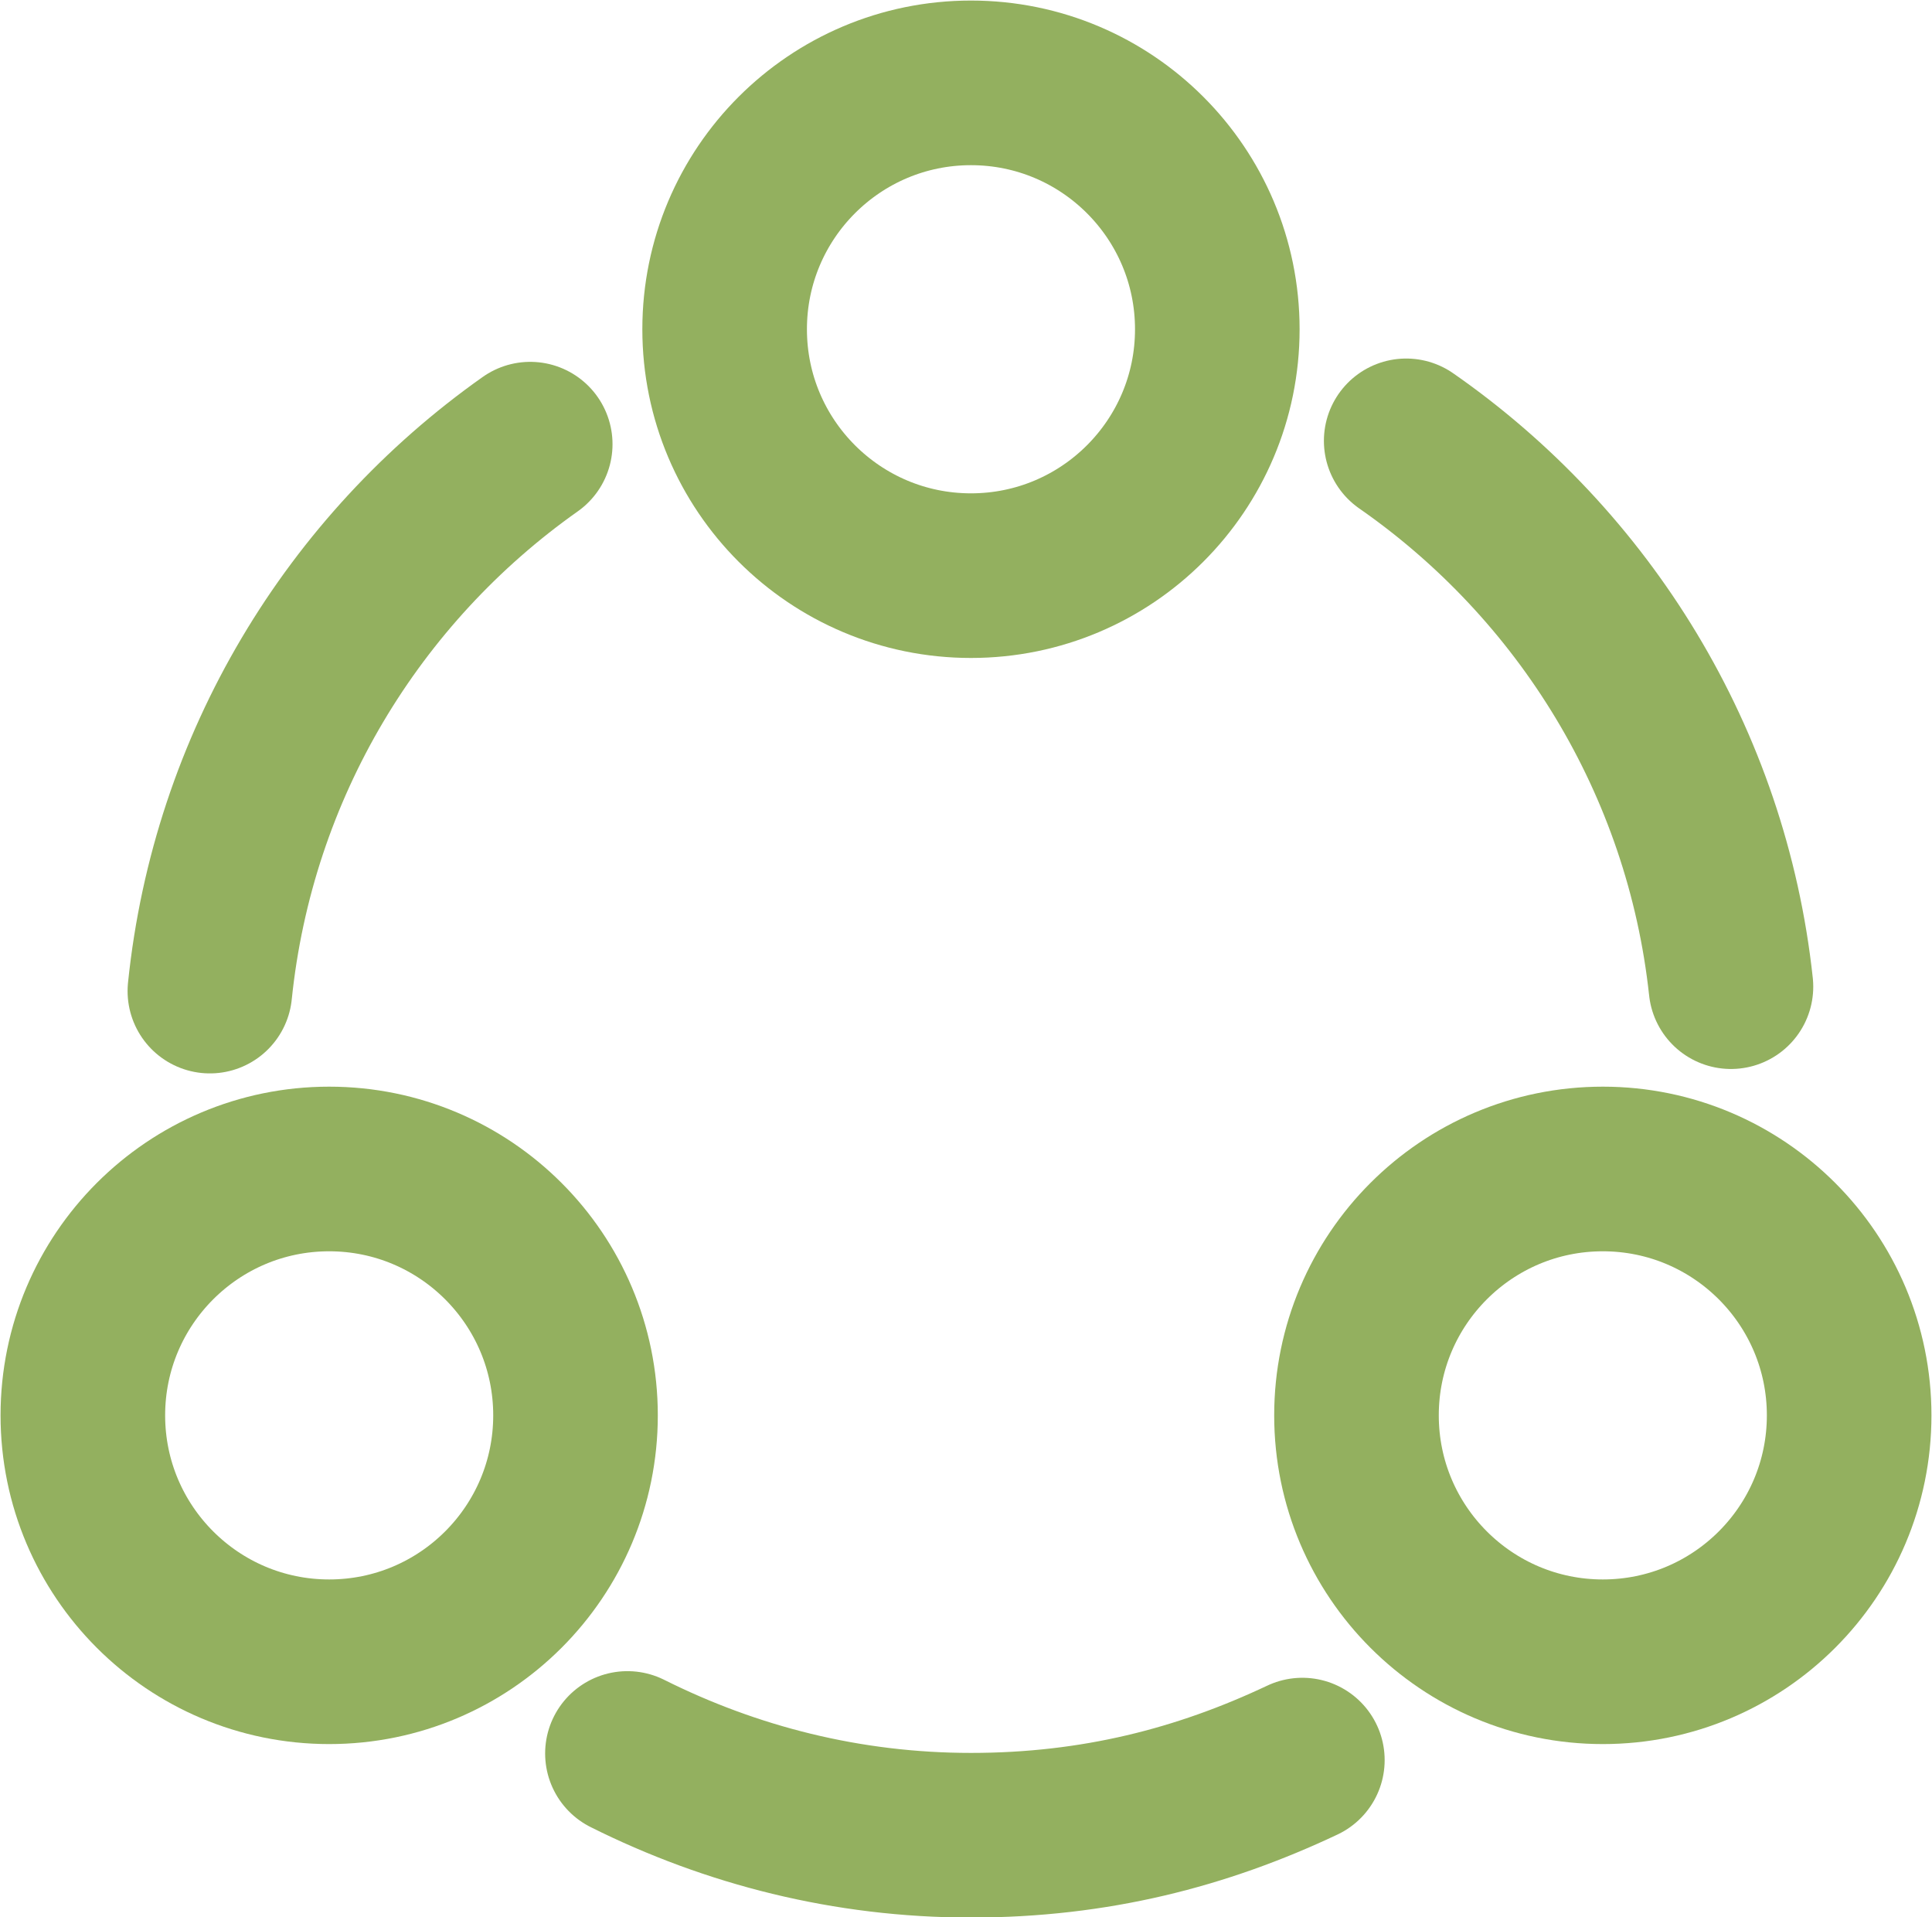
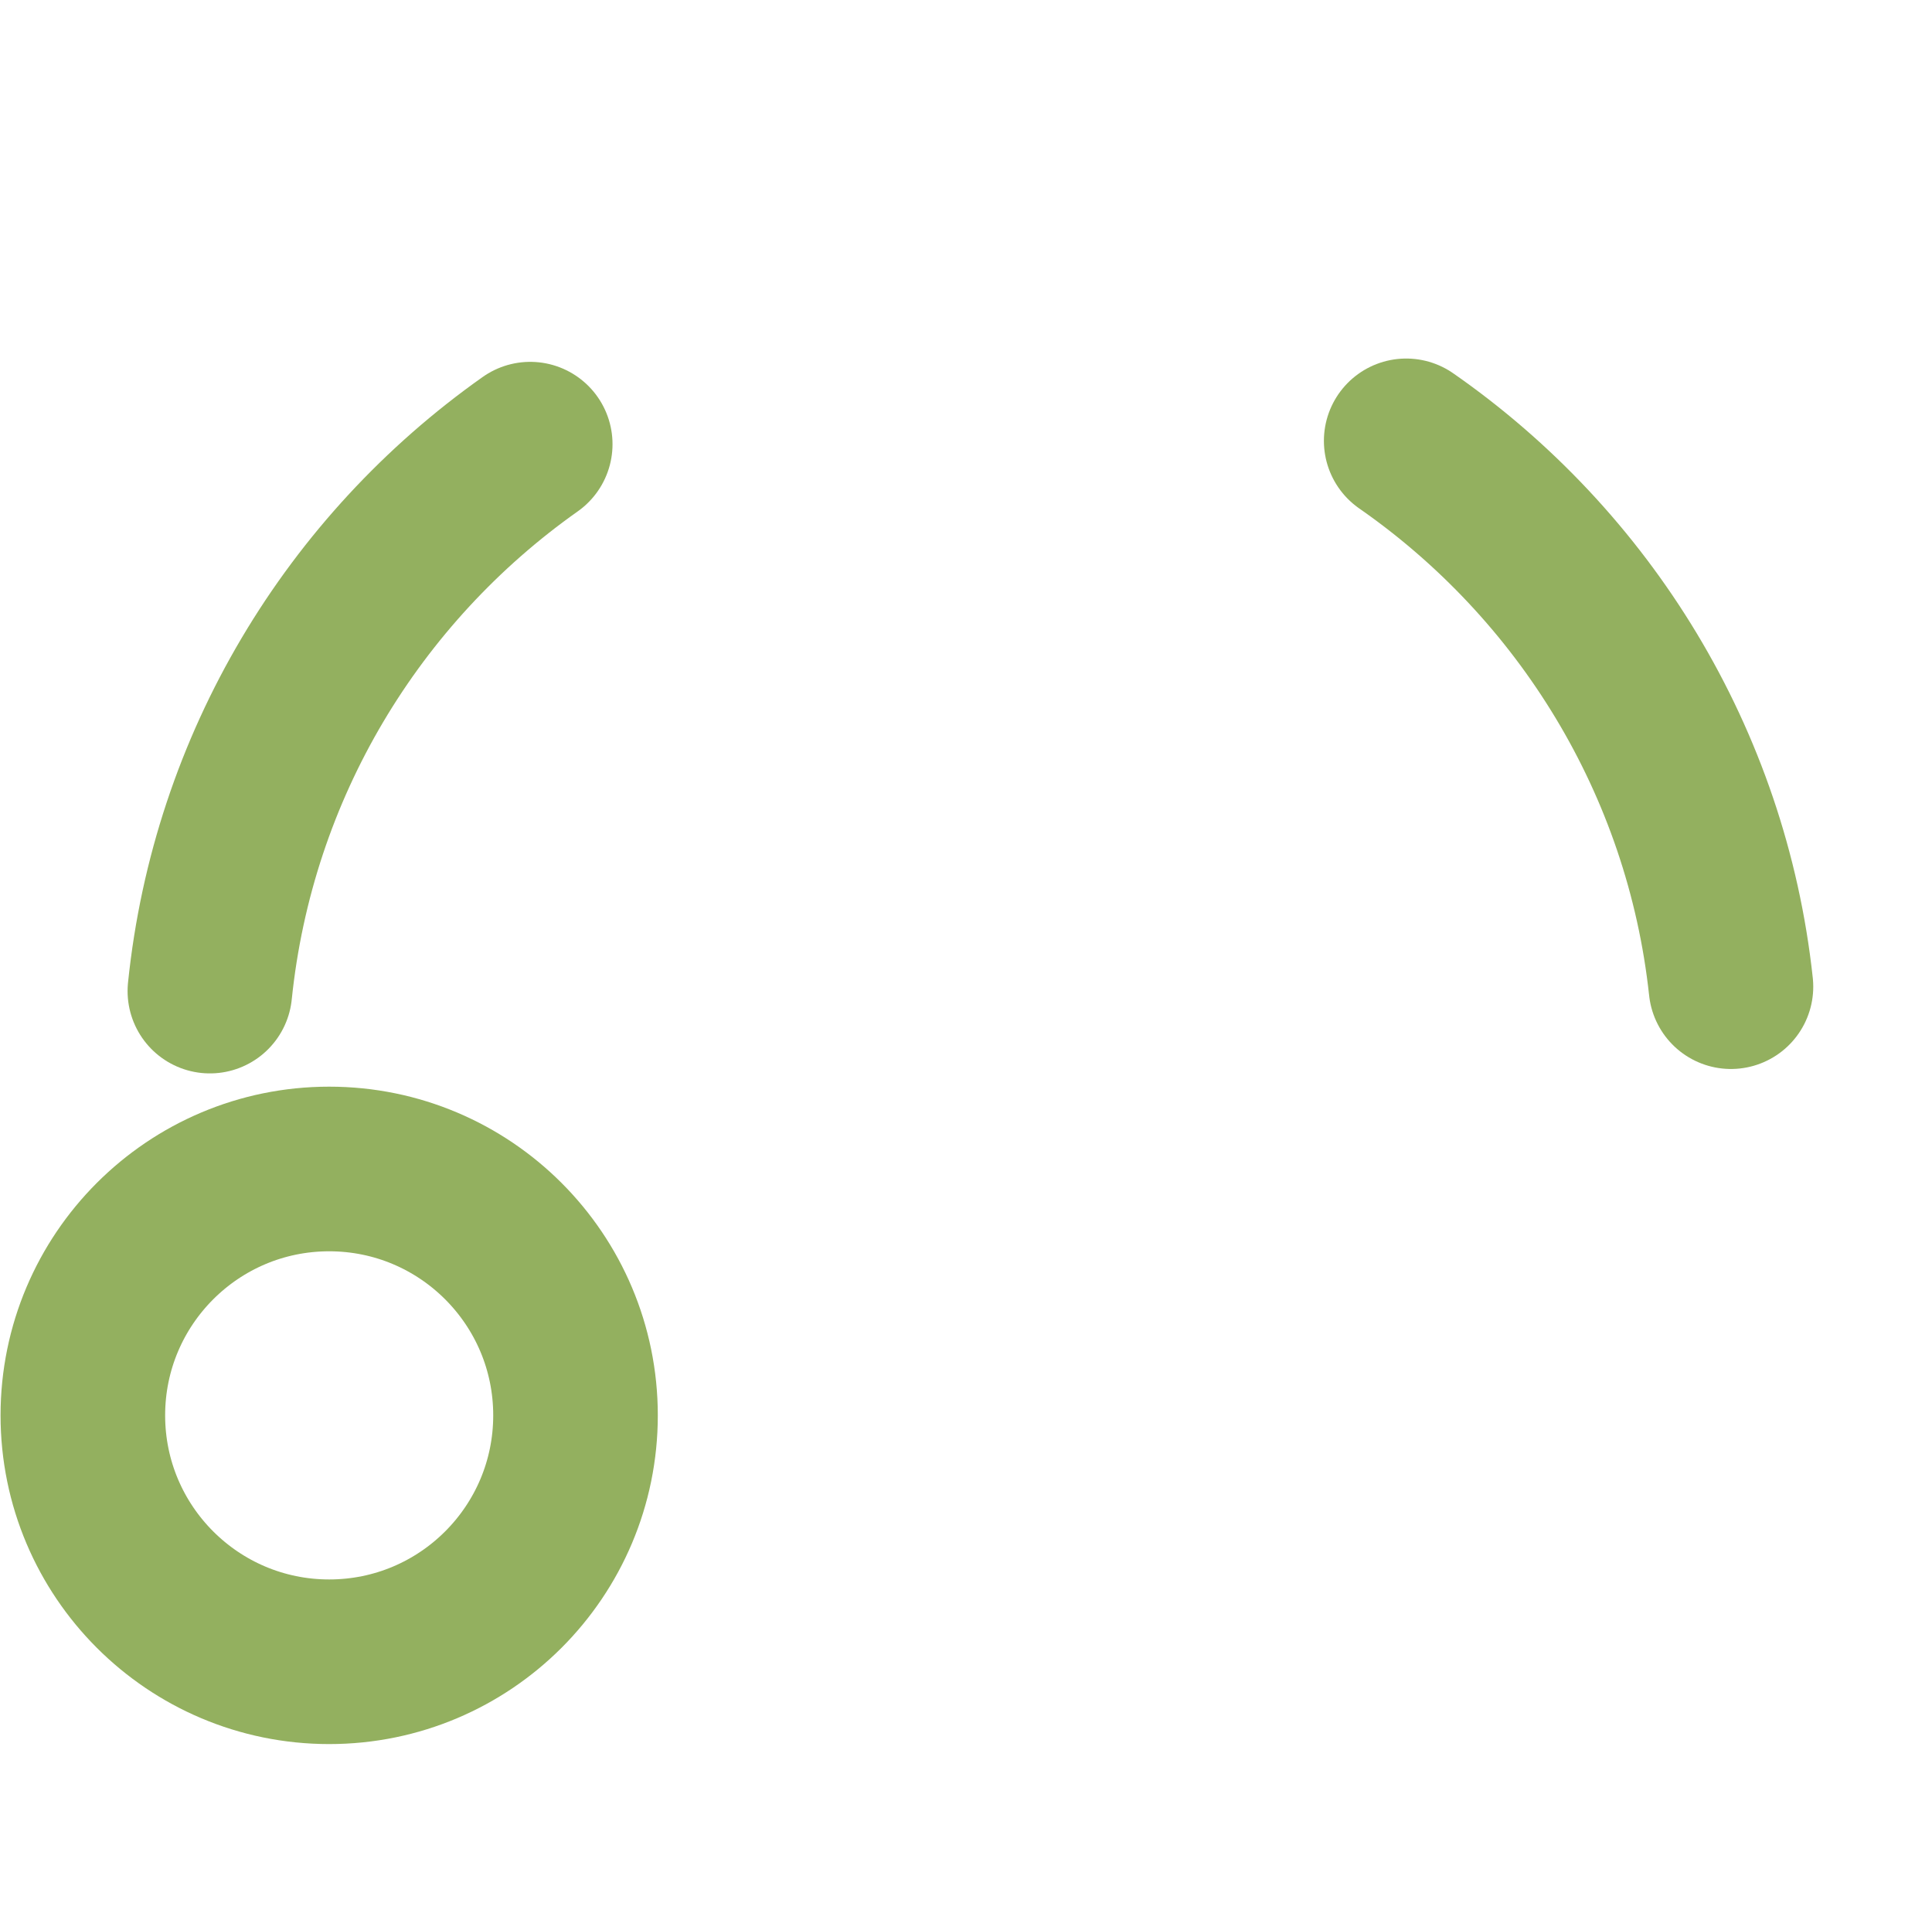
<svg xmlns="http://www.w3.org/2000/svg" id="Layer_2" viewBox="0 0 17.49 17.35">
  <defs>
    <style>.cls-1{fill:none;stroke:#93b05f;stroke-linecap:round;stroke-linejoin:round;stroke-width:1.49px;}</style>
  </defs>
  <g id="Layer_1-2">
    <path class="cls-1" d="m12.73,3.99c1.61,1.12,2.72,2.9,2.94,4.94" />
    <path class="cls-1" d="m1.9,8.97c.21-2.04,1.3-3.82,2.9-4.95" />
-     <path class="cls-1" d="m5.68,15.87c.94.47,1.99.74,3.11.74s2.09-.25,3-.68" />
-     <circle class="cls-1" cx="8.79" cy="2.98" r="2.23" />
    <circle class="cls-1" cx="2.98" cy="12.81" r="2.23" />
-     <circle class="cls-1" cx="14.51" cy="12.81" r="2.23" />
  </g>
</svg>